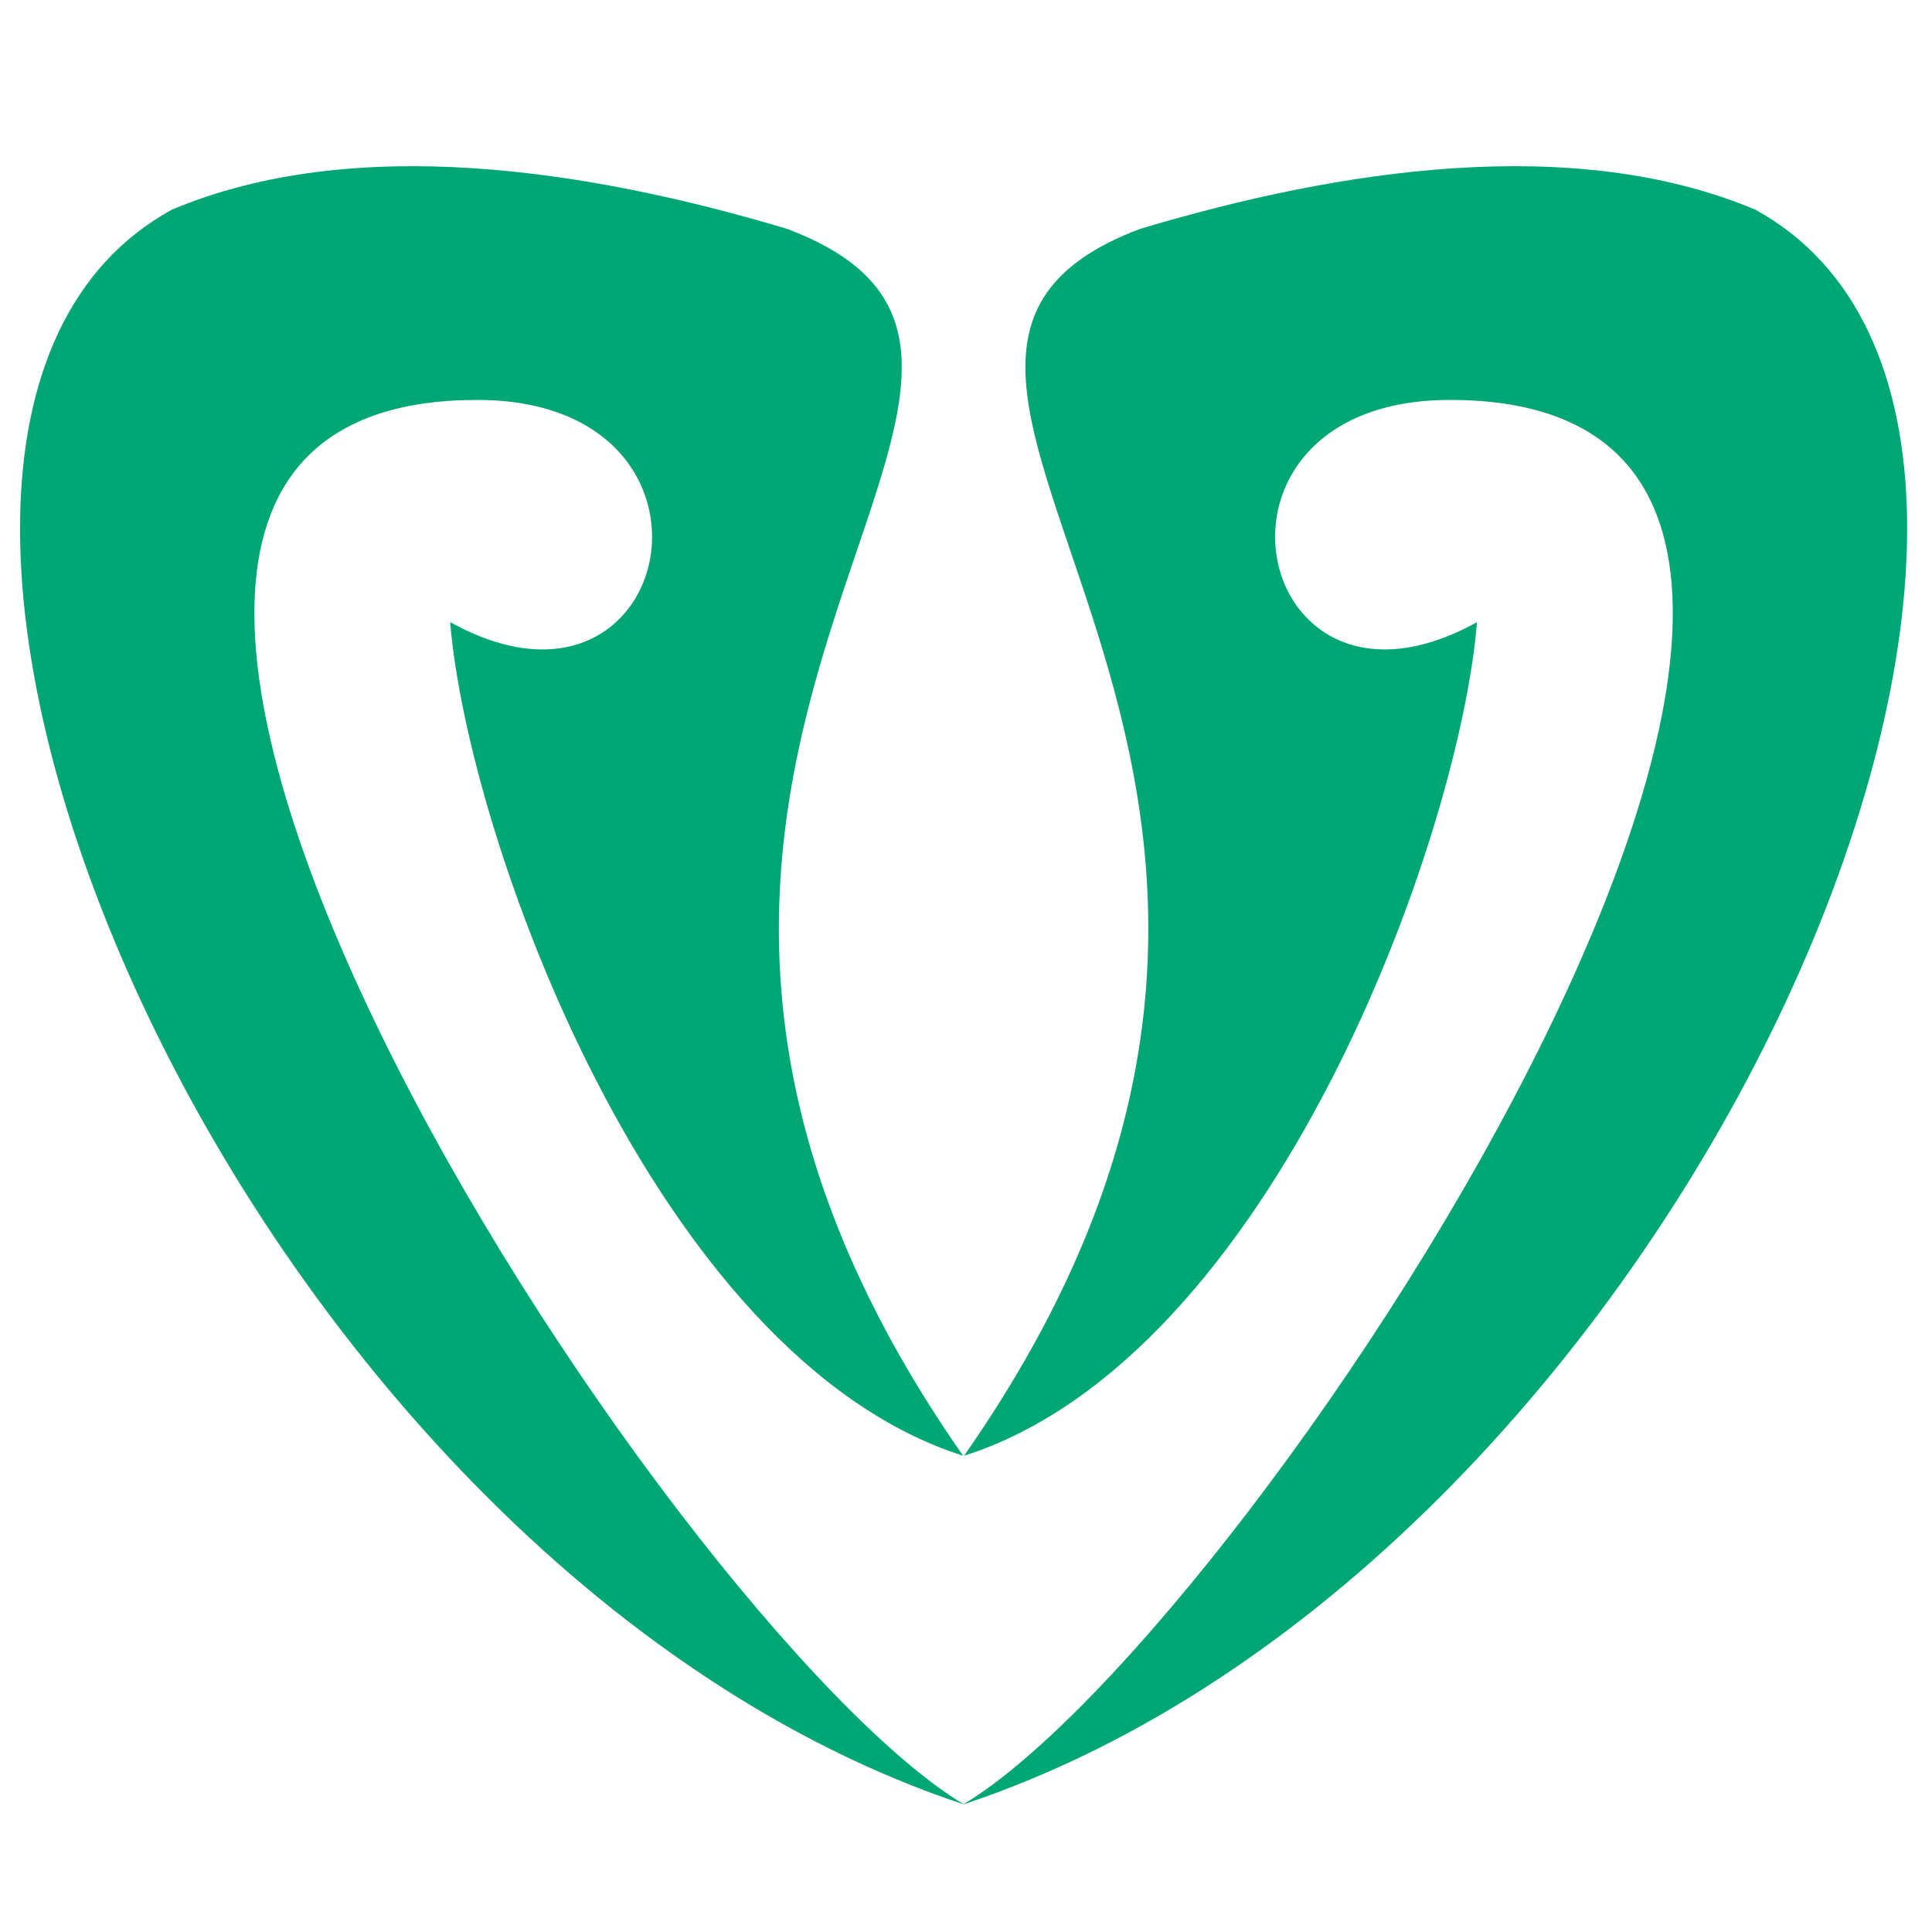
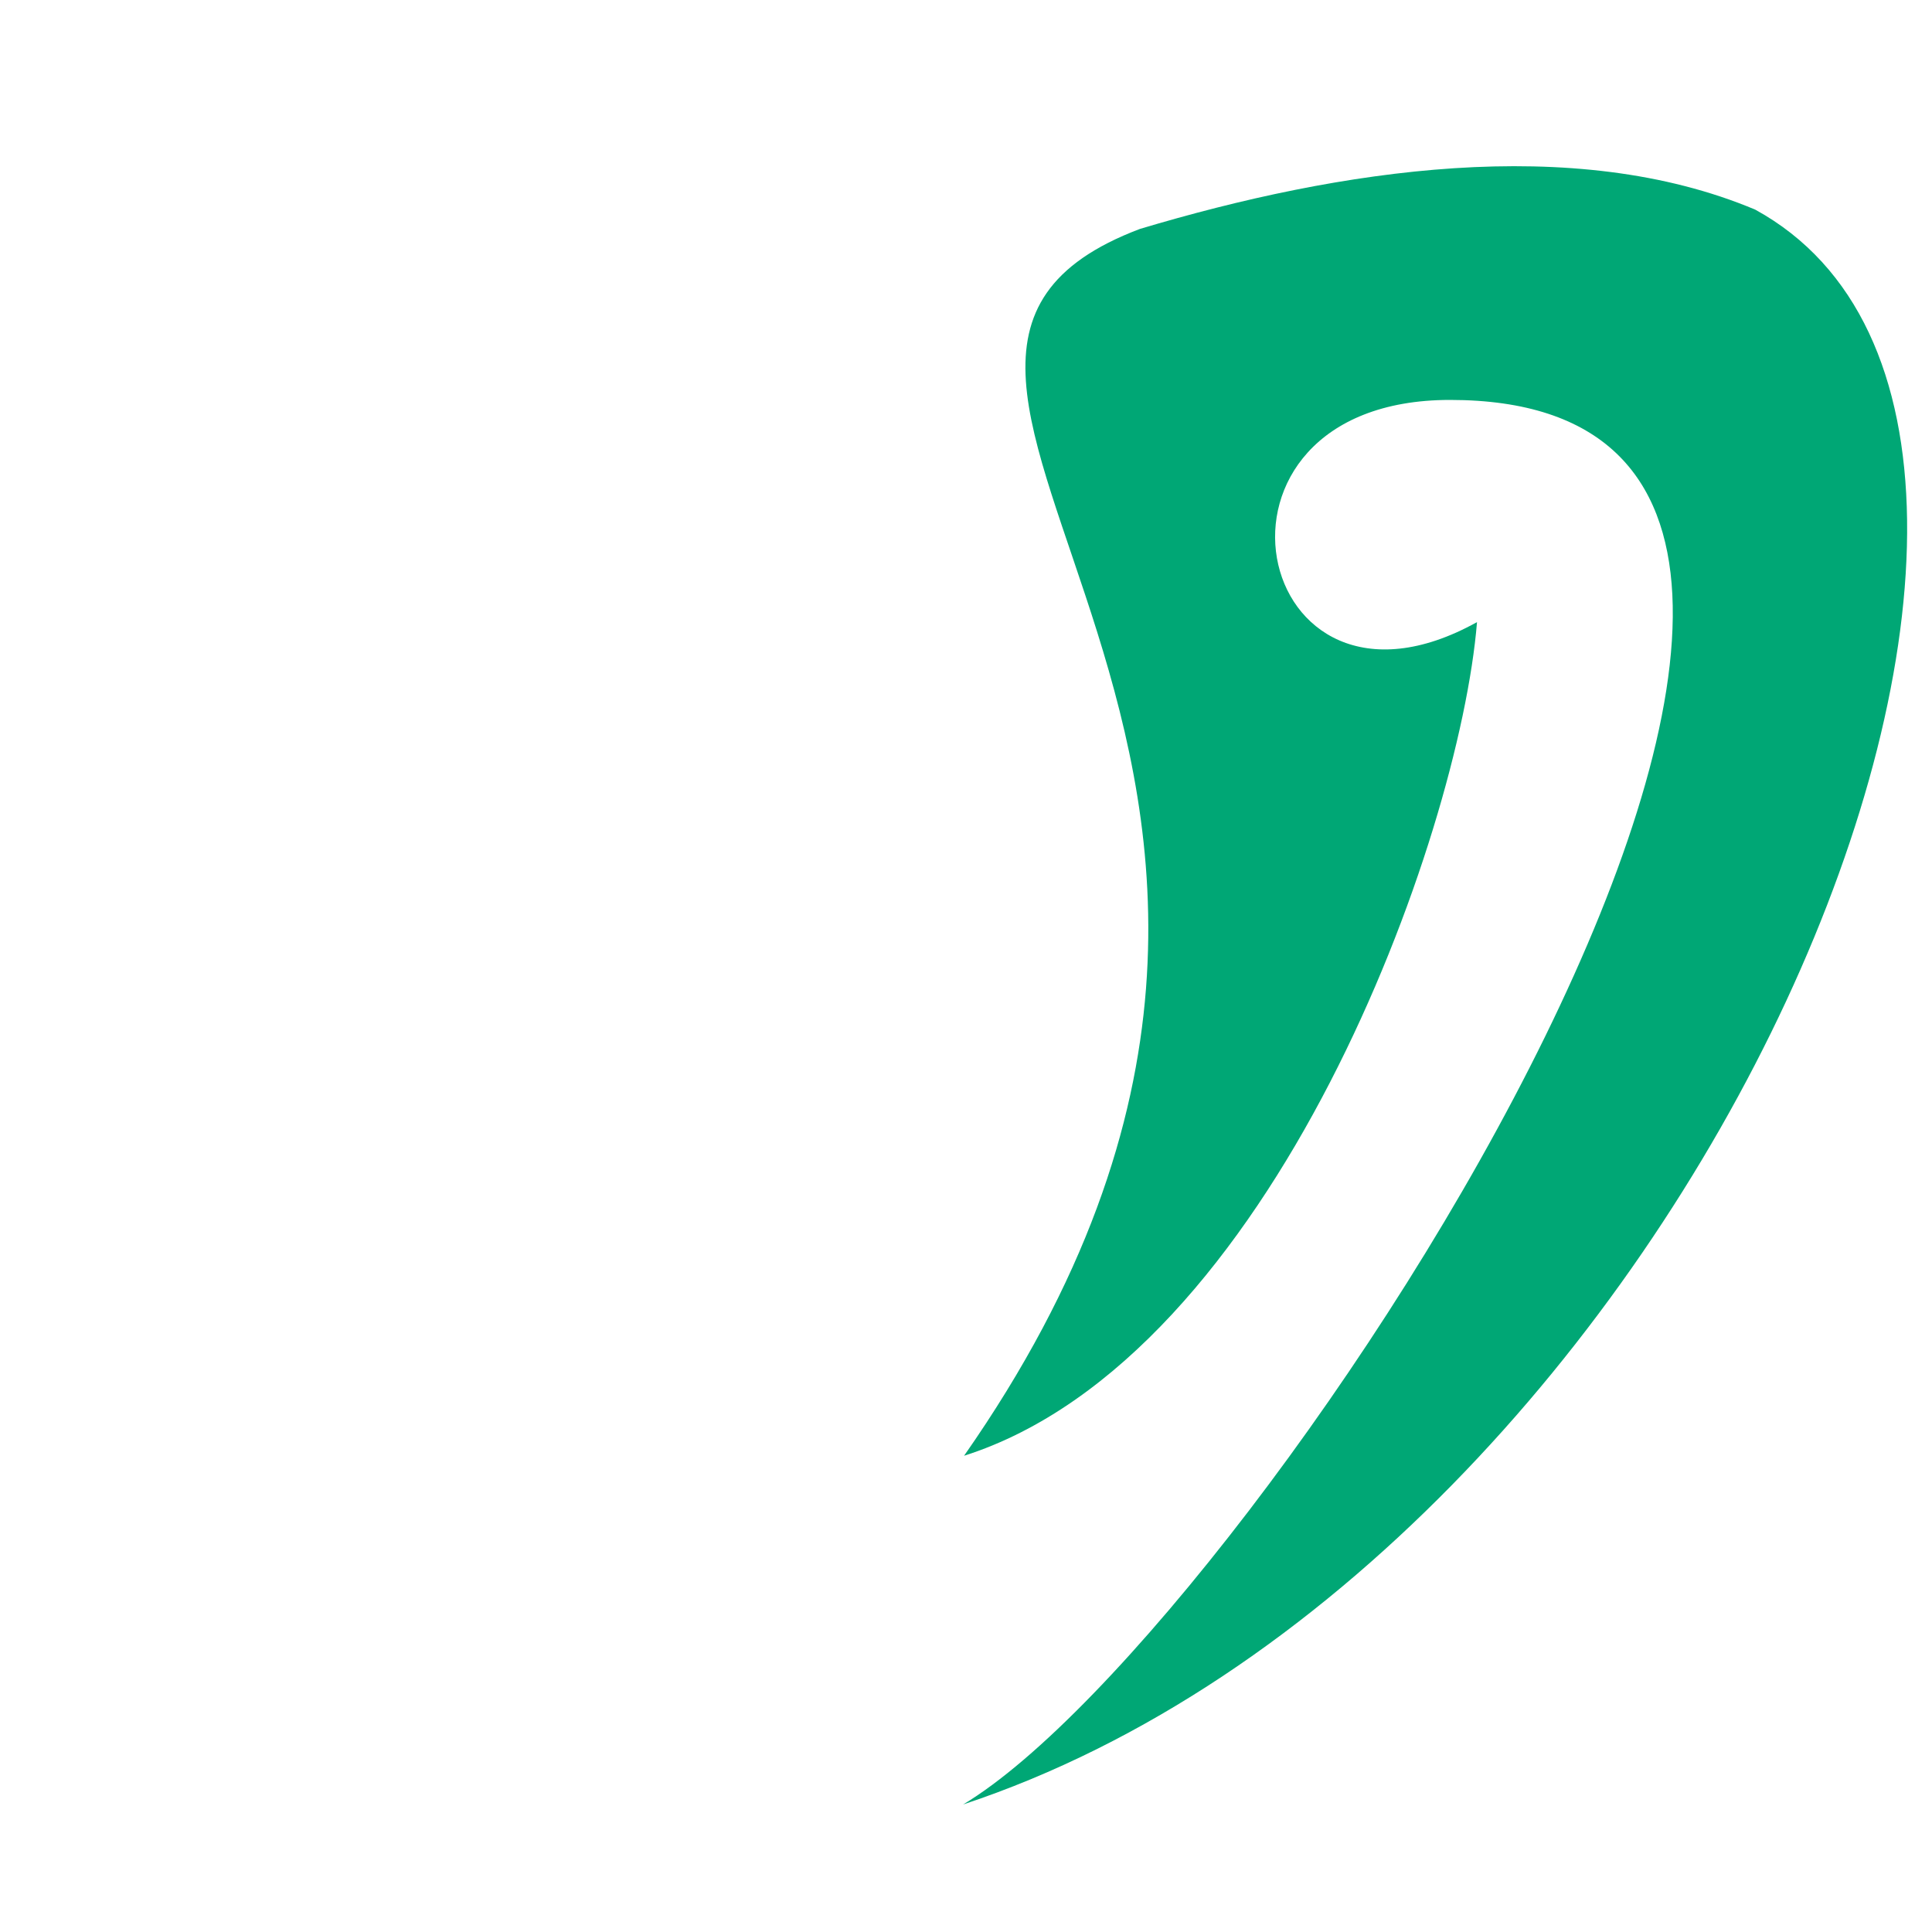
<svg xmlns="http://www.w3.org/2000/svg" version="1.1" id="Layer_1" x="0px" y="0px" viewBox="0 0 200 200" style="enable-background:new 0 0 200 200;" xml:space="preserve">
  <style type="text/css">
	.st0{fill:#00A775;}
</style>
-   <path class="st0" d="M81.5,23.7c38.1,14.4-32.4,54.6,18.2,127c-32-10.2-51.3-64.1-53.1-86.3c23.4,13,30.9-23,2.8-23  c-63.1,0,20,127.2,50.4,145.4l0,0c-75.4-25-124.5-141.8-82-165.1C36.6,13.8,60.8,17.5,81.5,23.7z" />
  <path class="st0" d="M118,23.7c-38.1,14.4,32.4,54.6-18.2,127c32-10.2,51.3-64.1,53.1-86.3c-23.4,13-30.9-23-2.8-23  c63.1,0-20,127.2-50.4,145.4l0,0c75.4-25,124.5-141.8,82-165.1C162.9,13.8,138.7,17.5,118,23.7z" />
</svg>